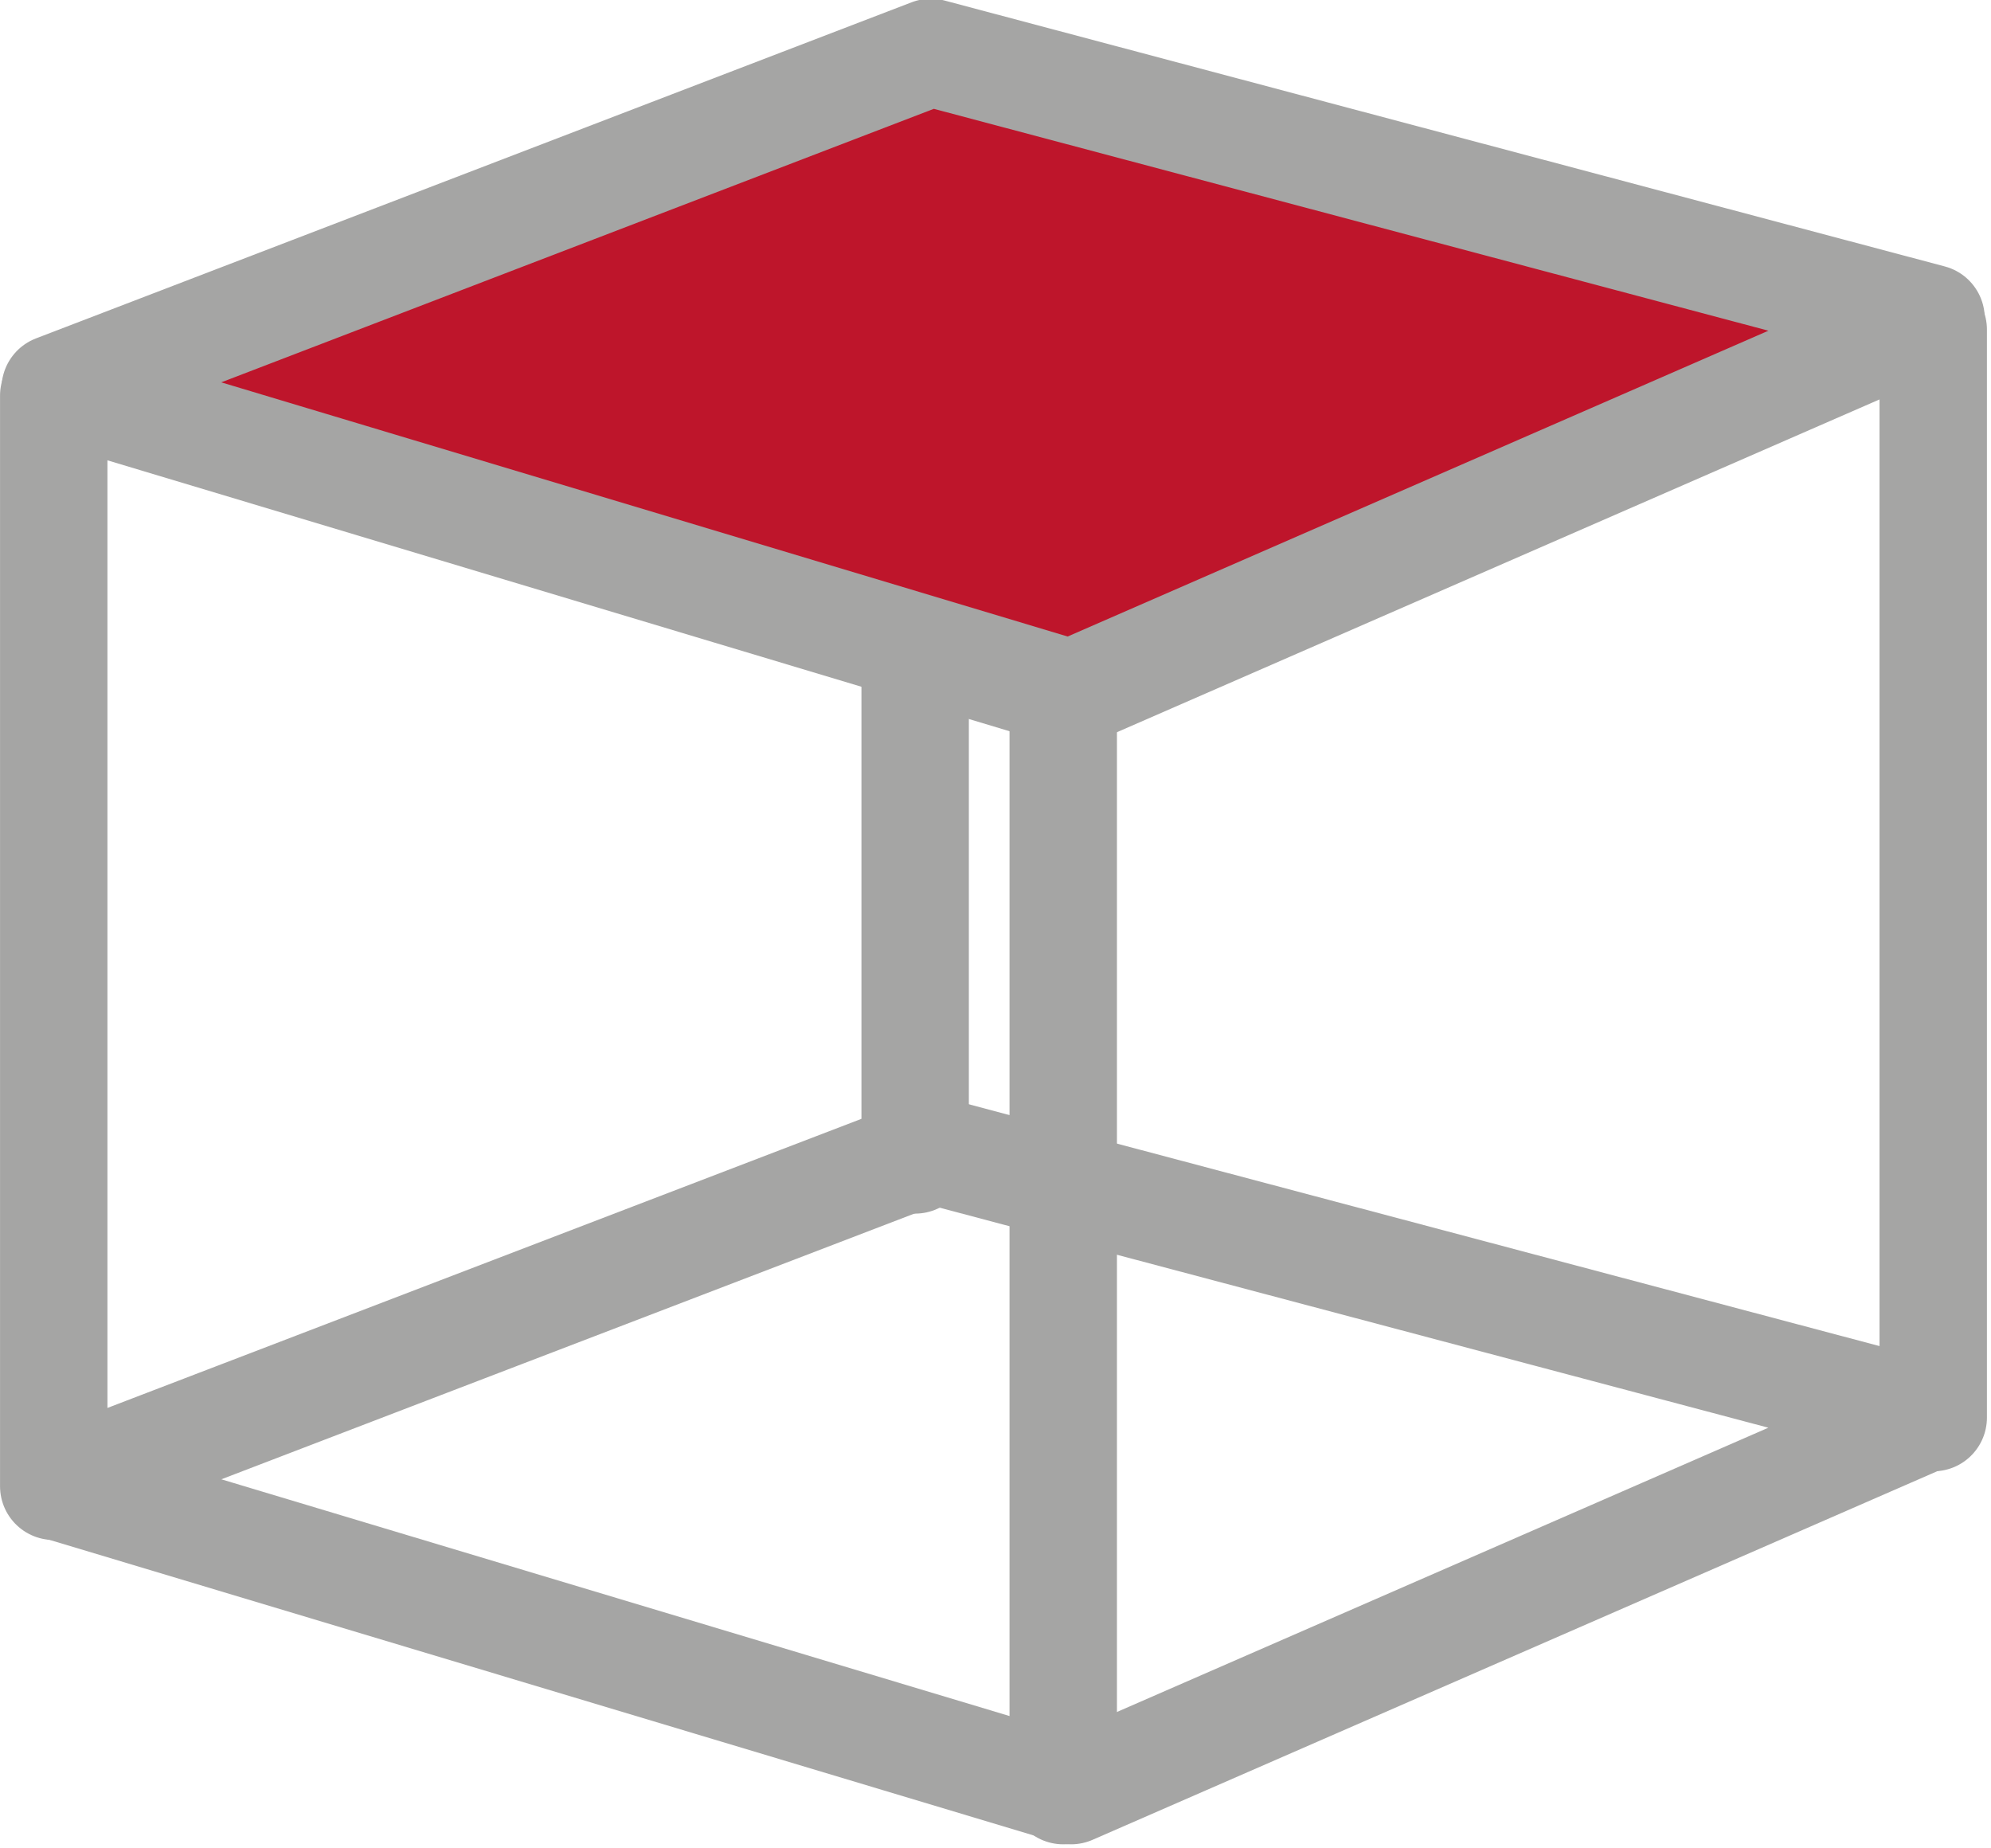
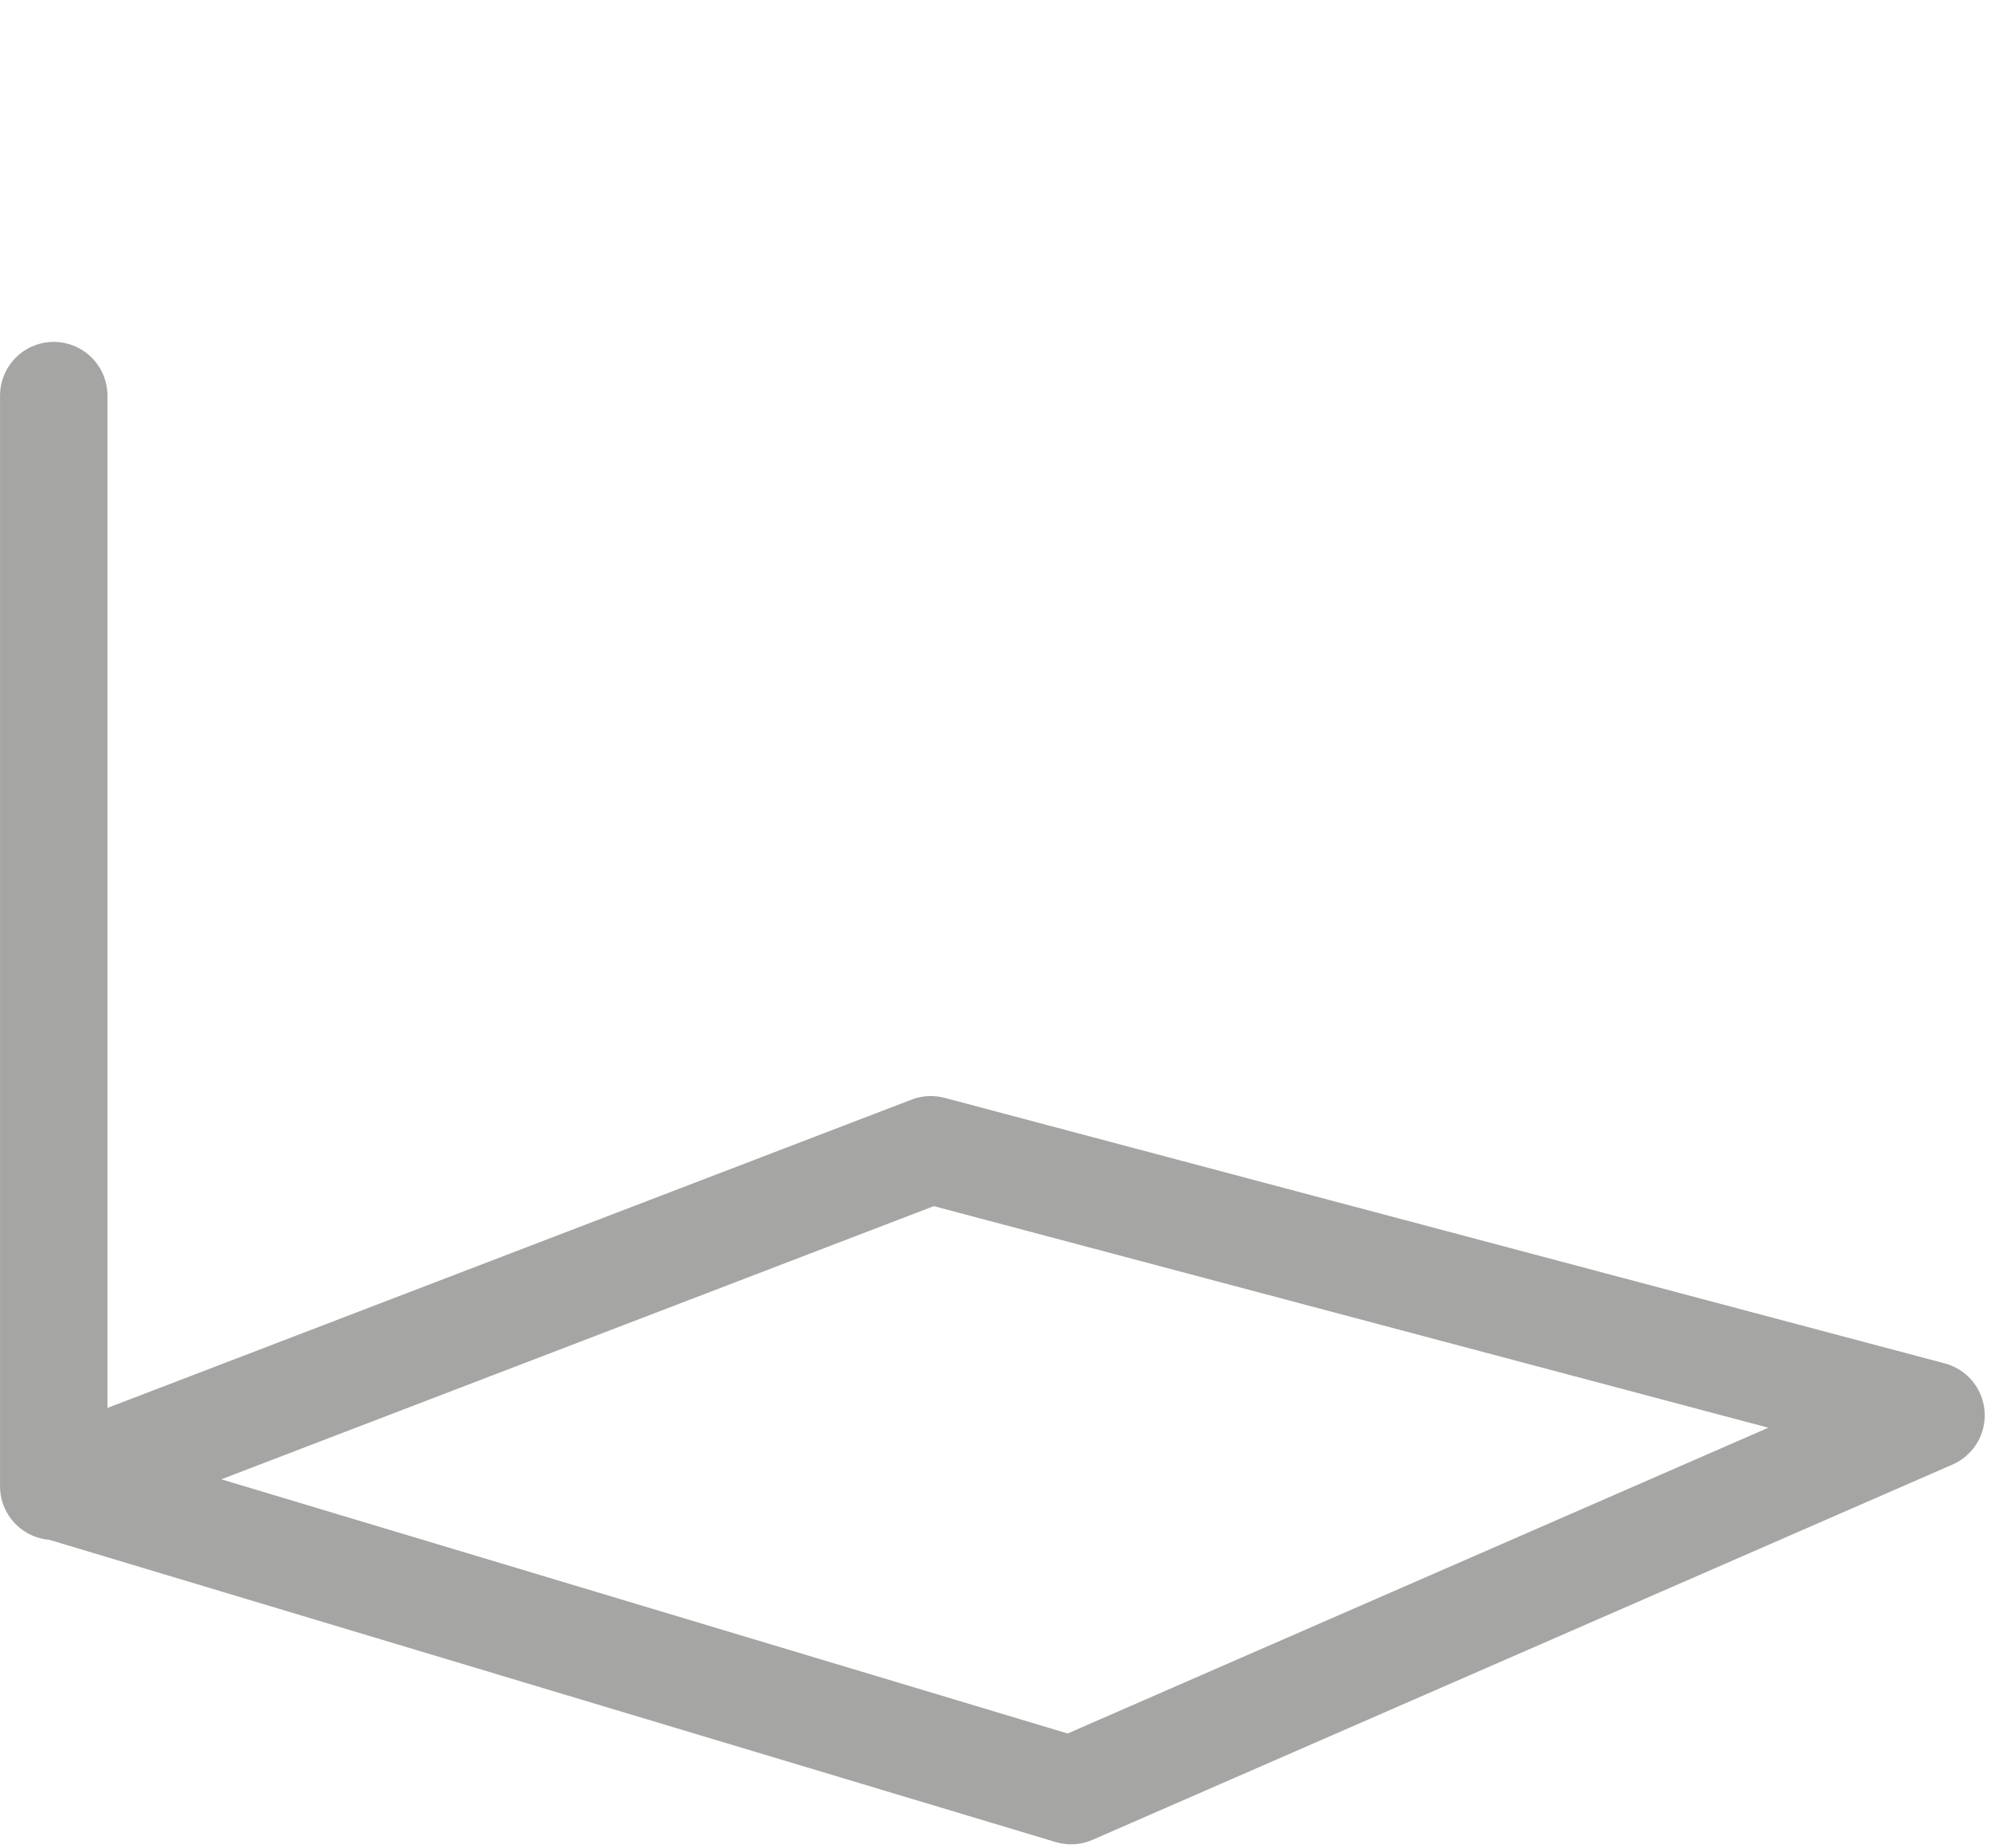
<svg xmlns="http://www.w3.org/2000/svg" xmlns:ns1="http://sodipodi.sourceforge.net/DTD/sodipodi-0.dtd" xmlns:ns2="http://www.inkscape.org/namespaces/inkscape" version="1.1" id="svg4285" xml:space="preserve" width="27.8" height="25.8" viewBox="0 0 27.8 25.8" ns1:docname="view_lock_planimetric.svg" ns2:version="1.1.1 (3bf5ae0d25, 2021-09-20)">
  <defs id="defs4289" />
  <ns1:namedview id="namedview4287" pagecolor="#ffffff" bordercolor="#666666" borderopacity="1.0" ns2:pageshadow="2" ns2:pageopacity="0.0" ns2:pagecheckerboard="0" showgrid="false" ns2:zoom="28.762499" ns2:cx="14.654499" ns2:cy="13.333334" ns2:window-width="1920" ns2:window-height="1017" ns2:window-x="-8" ns2:window-y="-8" ns2:window-maximized="1" ns2:current-layer="g4291" />
  <g id="g4291" ns2:groupmode="layer" ns2:label="ink_ext_XXXXXX" transform="matrix(1.333,0,0,-1.333,0,26.667)">
    <g id="g4293" transform="matrix(0.1,0,0,0.1,-0.207,0.495)">
-       <path d="M 97.93,188.551 V 73.629" style="fill:none;stroke:#a5a5a4;stroke-width:11.25;stroke-linecap:round;stroke-linejoin:round;stroke-miterlimit:4;stroke-dasharray:none;stroke-opacity:1" id="path4295" />
-       <path d="M 7.852,154.41 99.57,189.609 204.34,161.762 114.262,122.461 Z" style="fill:#be152b;fill-opacity:1;fill-rule:nonzero;stroke:none" id="path4297" />
-       <path d="M 7.852,154.41 99.57,189.609 204.34,161.762 114.262,122.461 Z" style="fill:none;stroke:#a5a5a4;stroke-width:11.25;stroke-linecap:round;stroke-linejoin:round;stroke-miterlimit:4;stroke-dasharray:none;stroke-opacity:1" id="path4299" />
      <path d="M 7.852,39.531 99.57,74.691 204.34,46.879 114.262,7.578 Z" style="fill:none;stroke:#a5a5a4;stroke-width:11.25;stroke-linecap:round;stroke-linejoin:round;stroke-miterlimit:4;stroke-dasharray:none;stroke-opacity:1" id="path4301" />
      <path d="M 7.699,153.672 V 39.449" style="fill:none;stroke:#a5a5a4;stroke-width:11.25;stroke-linecap:round;stroke-linejoin:round;stroke-miterlimit:4;stroke-dasharray:none;stroke-opacity:1" id="path4303" />
-       <path d="M 204.57,160.59 V 46.641" style="fill:none;stroke:#a5a5a4;stroke-width:11.25;stroke-linecap:round;stroke-linejoin:round;stroke-miterlimit:4;stroke-dasharray:none;stroke-opacity:1" id="path4305" />
-       <path d="M 113.441,122.461 V 7.578" style="fill:none;stroke:#a5a5a4;stroke-width:11.25;stroke-linecap:round;stroke-linejoin:round;stroke-miterlimit:4;stroke-dasharray:none;stroke-opacity:1" id="path4307" />
    </g>
  </g>
</svg>